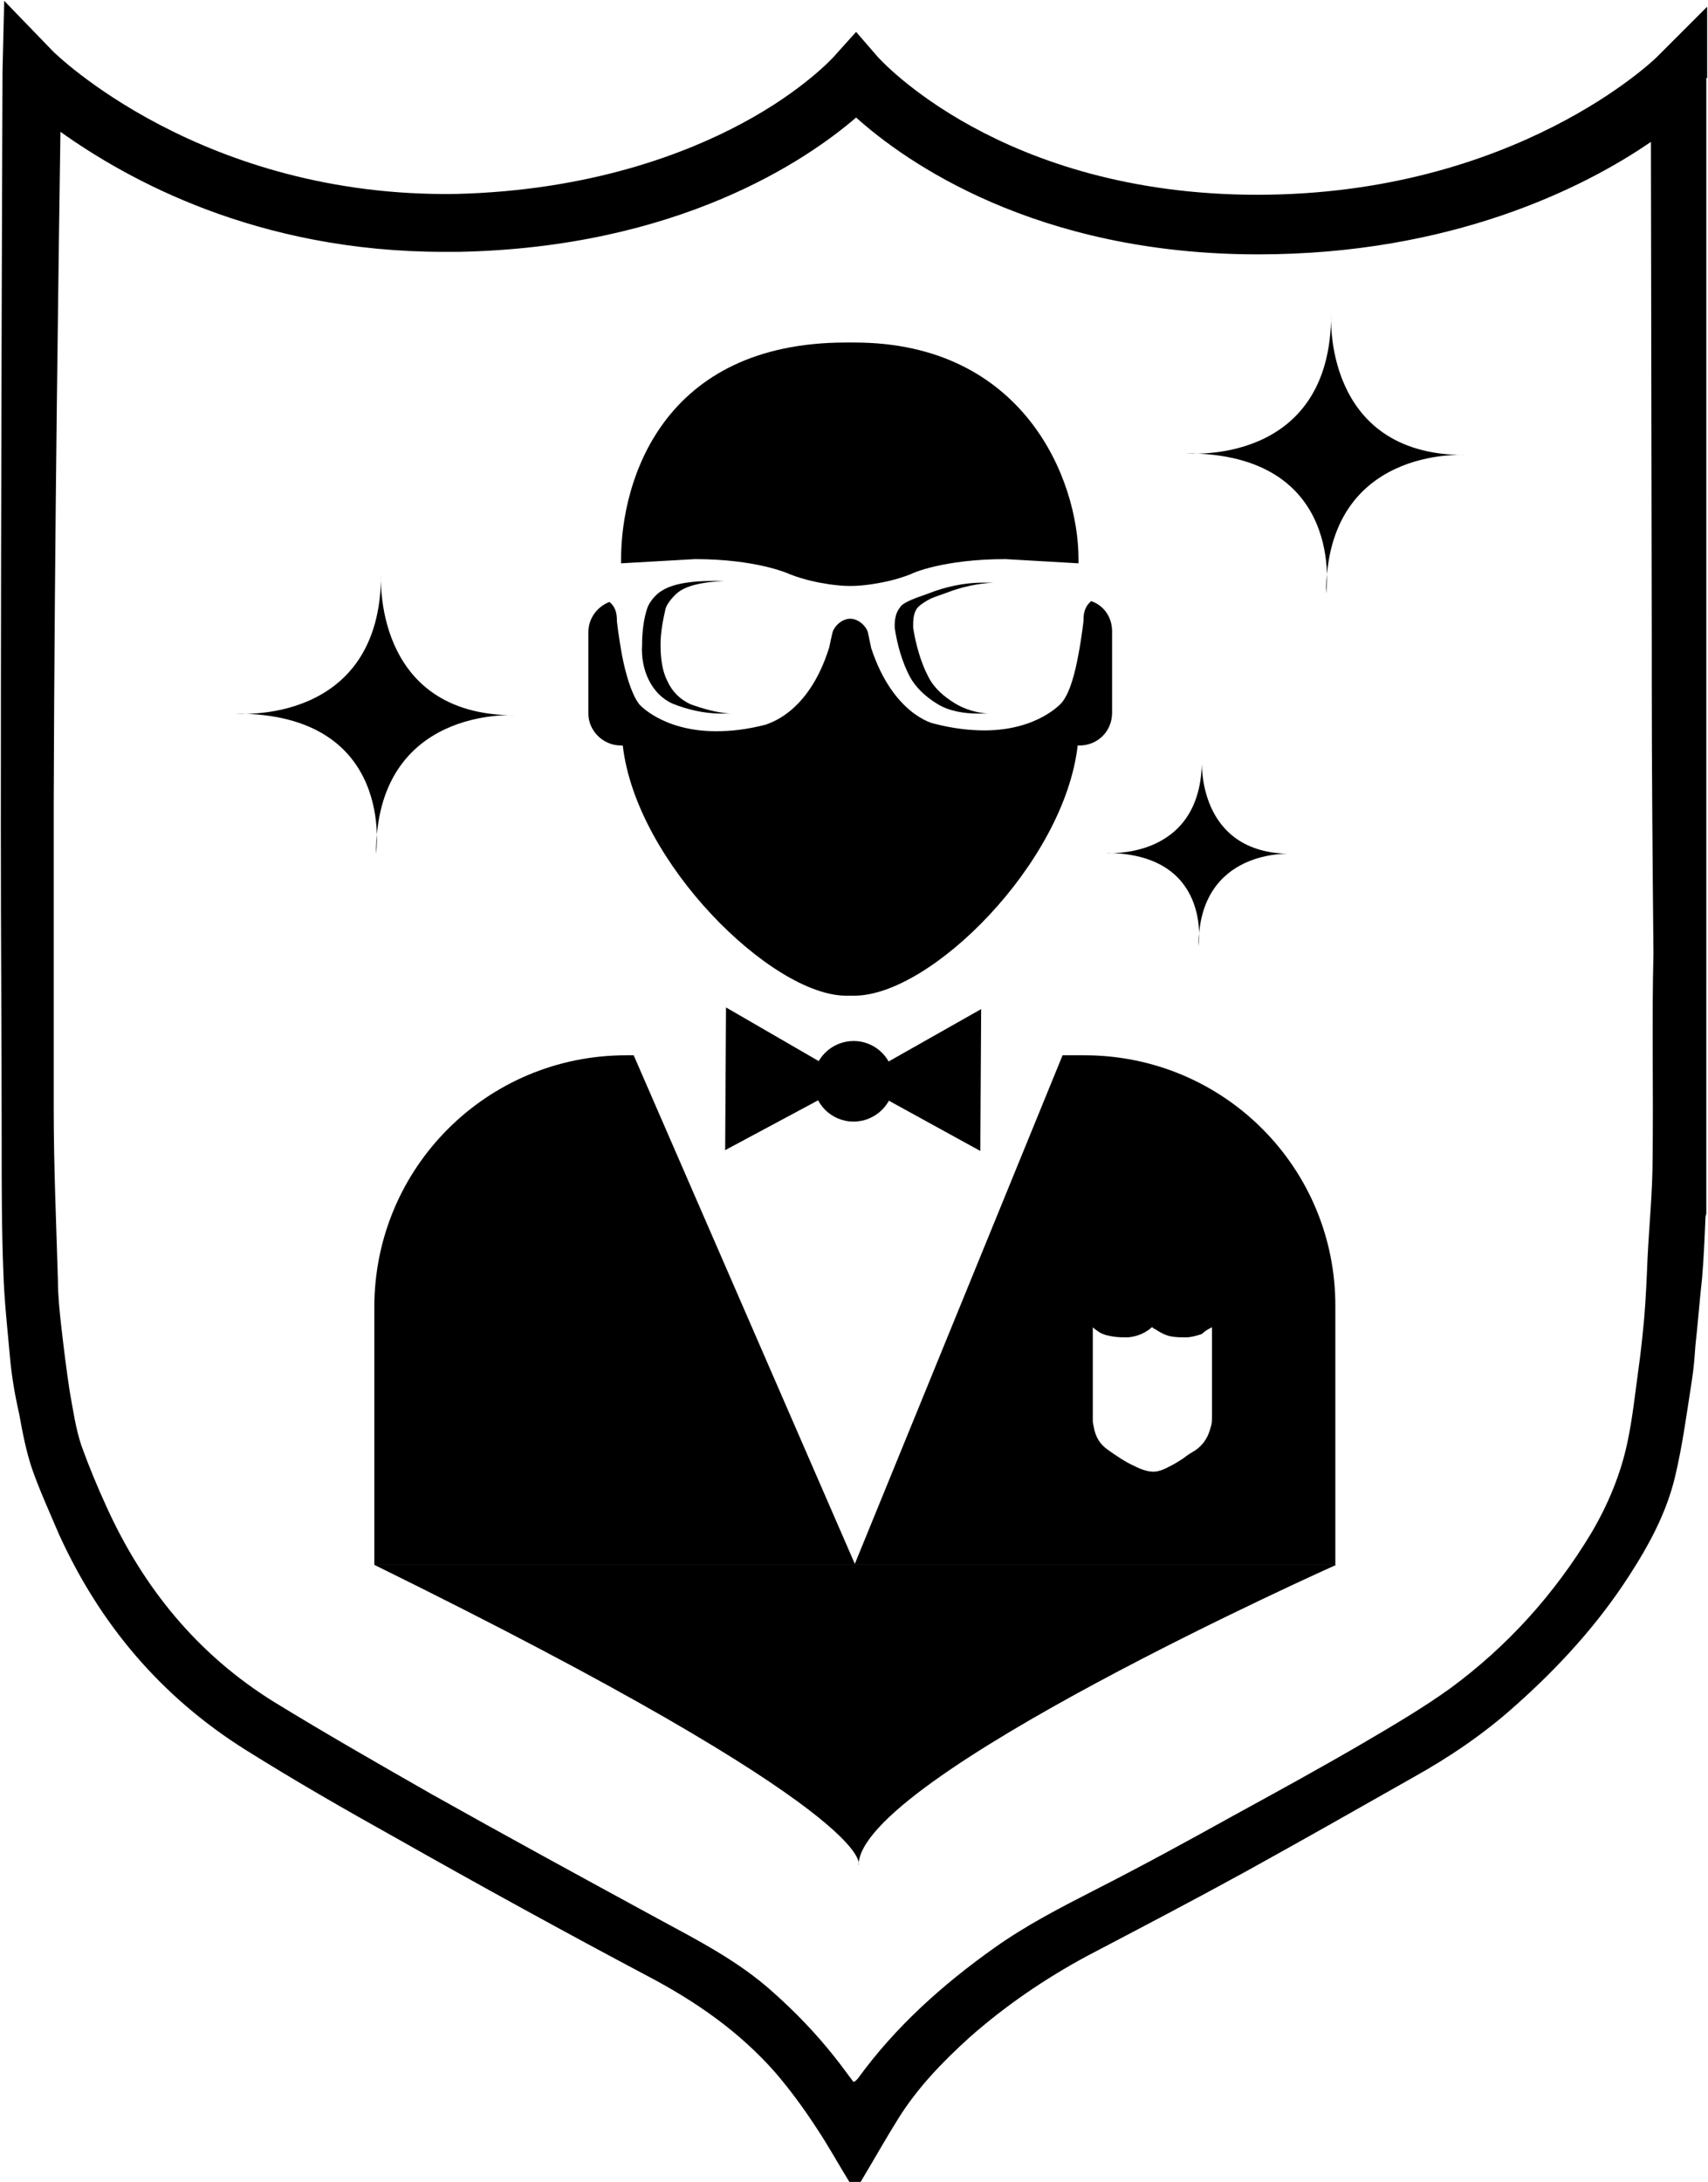
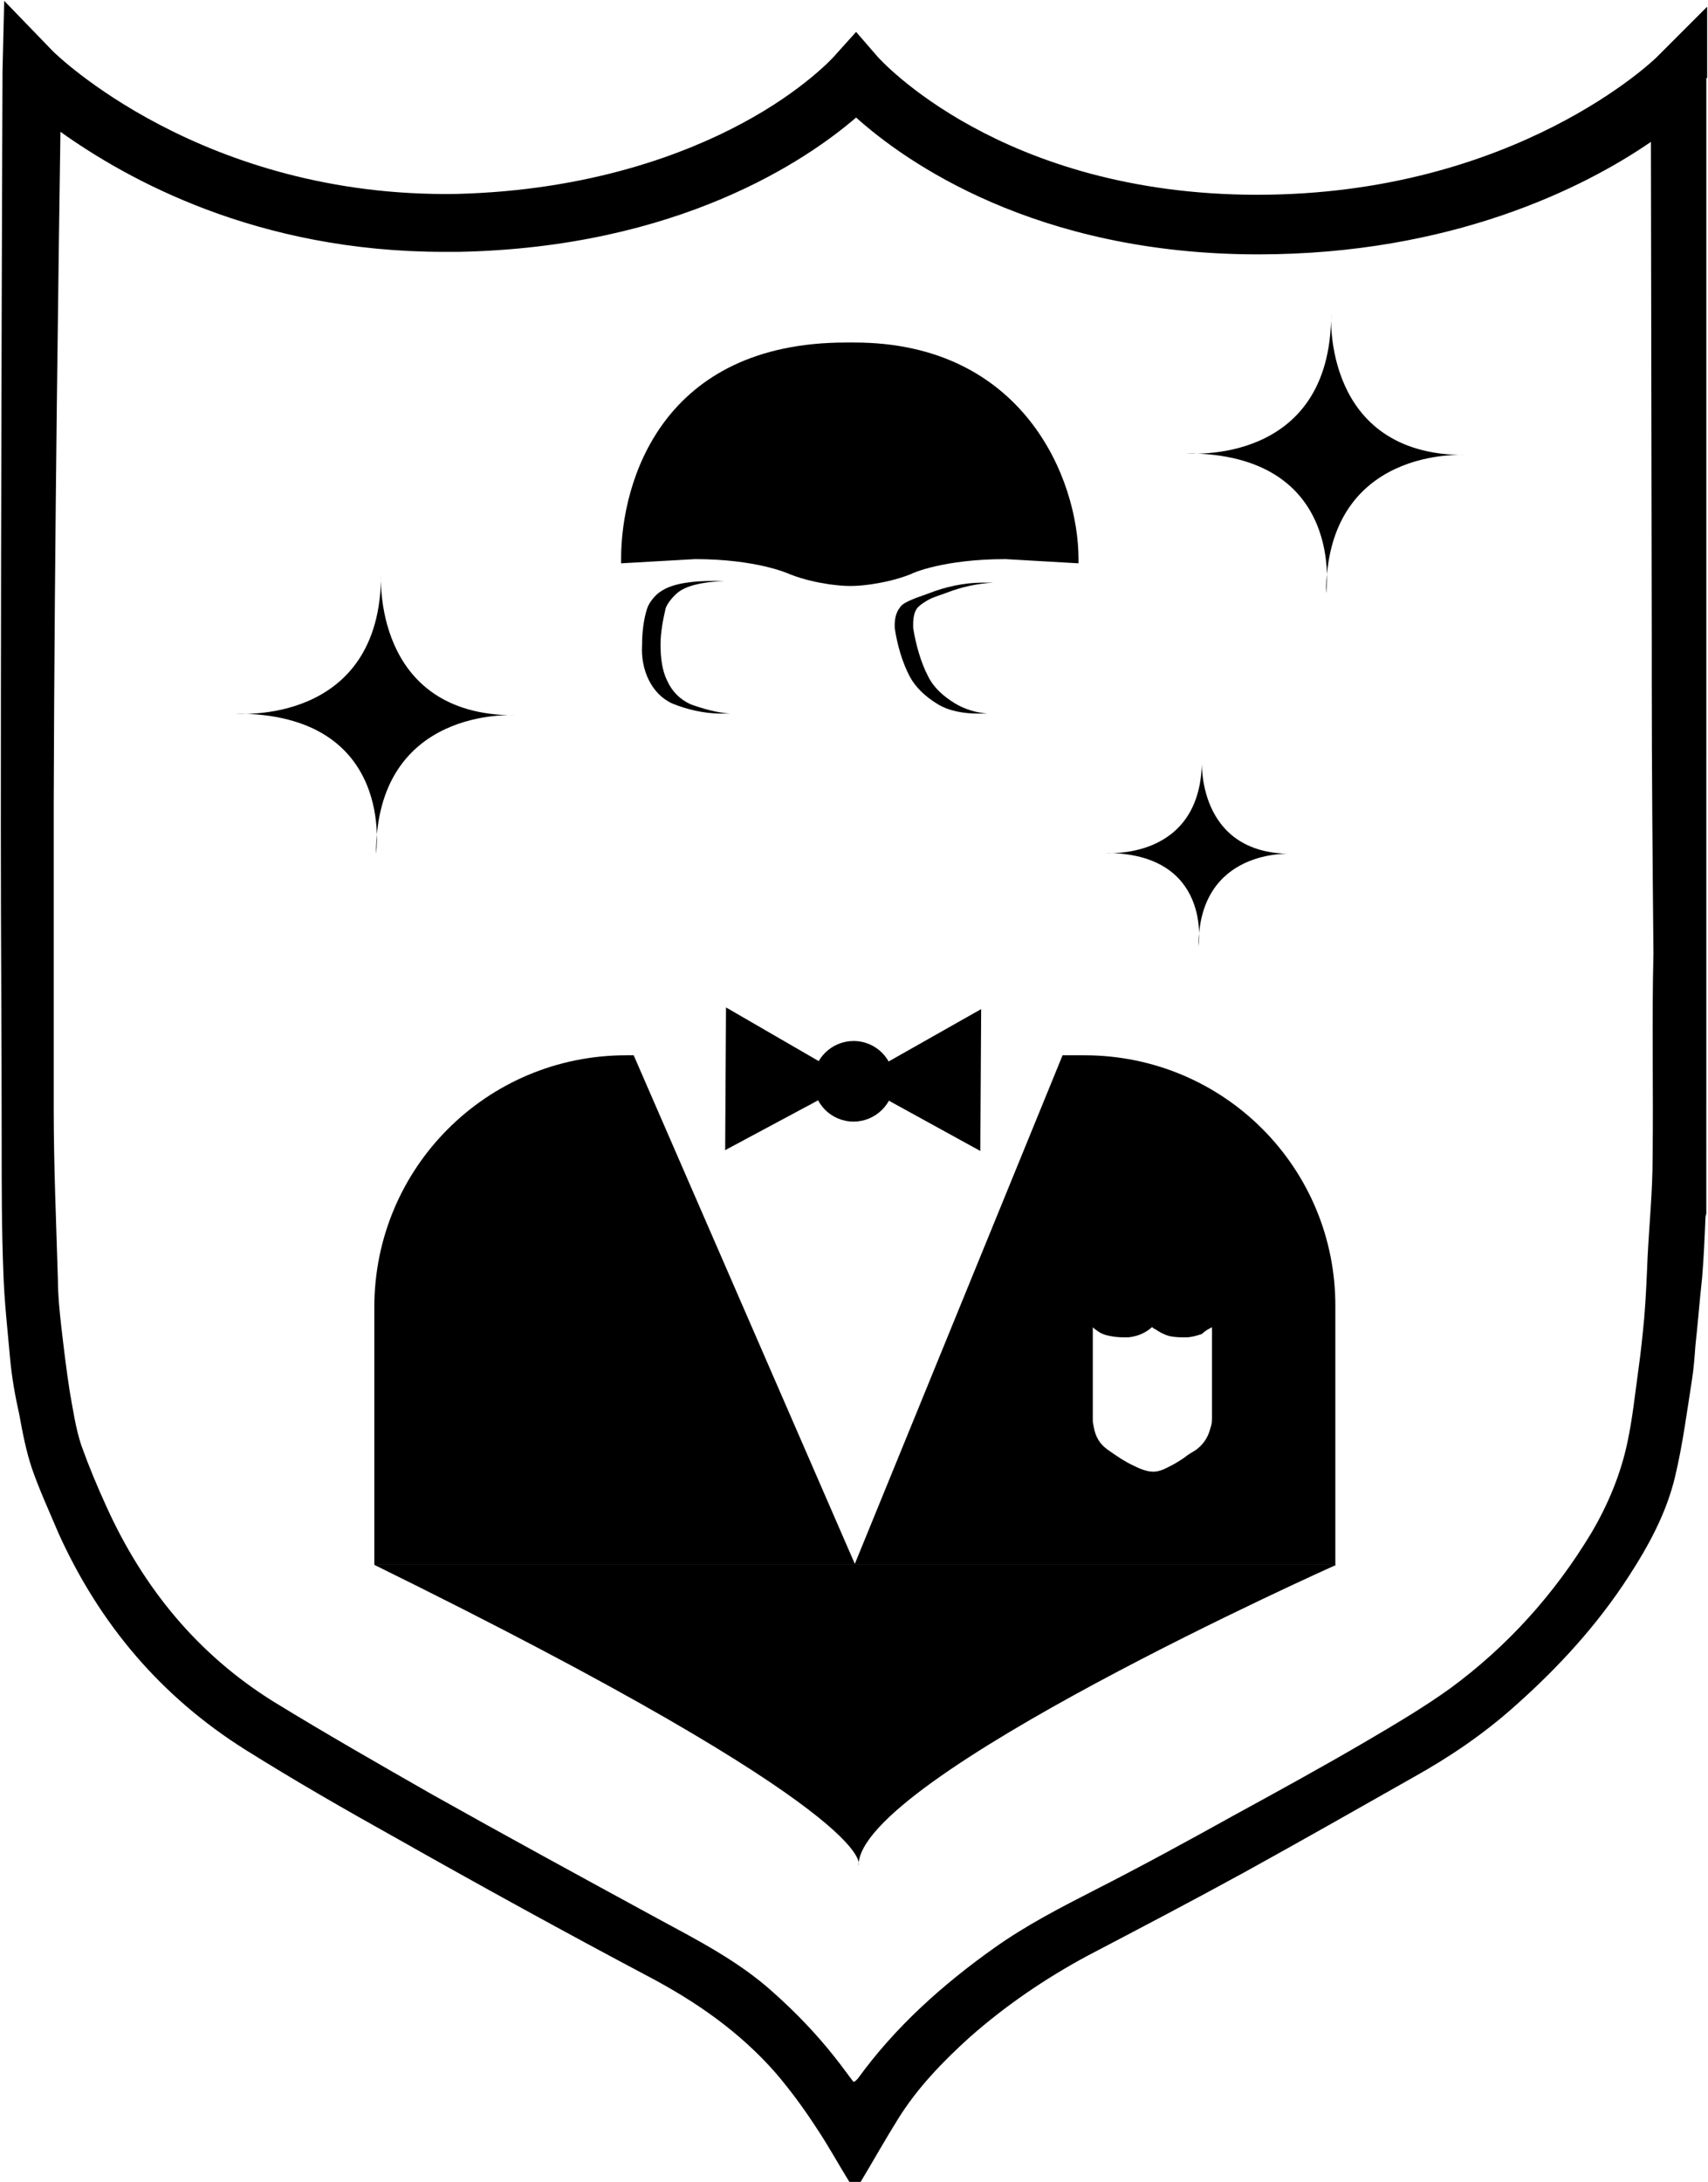
<svg xmlns="http://www.w3.org/2000/svg" version="1.1" id="Layer_1" x="0px" y="0px" viewBox="0 0 203.5 259.9" style="enable-background:new 0 0 203.5 259.9;" xml:space="preserve">
  <path d="M203.4,9.3l0-8.5l-6,6c-0.2,0.2-16.8,16.4-47.6,16.4c-30.6,0-45-16.2-45.2-16.4l-2.6-3l-2.7,3c0,0-3.6,4-10.9,7.9  c-6.7,3.6-18.1,8-34,8.4C24,23.6,6.5,6.3,6.3,6.1l-5.8-6L0.3,8.5c0,0.7-0.2,46.6-0.2,89.9c0,0,0,0,0,0c0,0.1,0,0.2,0,0.3  c0,0,0,0.1,0,0.1c0,0,0,0,0,0c0,14.3,0.1,23.1,0.1,37.6c0,5,0,10.1,0.2,15.1c0.1,3.4,0.5,6.9,0.8,10.3c0.2,2.2,0.6,4.5,1.1,6.7  c0.4,2.2,0.8,4.3,1.5,6.4c0.9,2.6,2.1,5.2,3.2,7.8c4.9,10.8,12.2,19.4,22.2,25.7c5.9,3.7,12,7.2,18.1,10.6  c9.9,5.6,19.9,11.1,29.9,16.4c5.7,3,10.9,6.6,15.2,11.5c1.8,2.1,3.4,4.3,4.9,6.6c1.4,2.1,2.6,4.3,3.9,6.4c0.6,0.9,0.8,0.9,1.4-0.1  c1.5-2.5,2.9-5,4.4-7.4c2.3-3.7,5.3-6.8,8.5-9.7c4.3-3.8,9-7,14-9.7c6.3-3.3,12.6-6.6,18.8-10c6.7-3.7,13.4-7.5,20.1-11.3  c4.3-2.4,8.3-5.1,12-8.4c5.2-4.6,9.9-9.7,13.7-15.6c2.4-3.7,4.5-7.6,5.5-11.9c0.9-3.8,1.4-7.7,2-11.5c0.2-1.3,0.3-2.6,0.4-4  c0.3-2.7,0.5-5.4,0.8-8.1c0.2-2.4,0.3-4.8,0.4-7.2c0-0.2,0.1-0.3,0.1-0.5V90.1c0,0,0,0,0,0V9.3z M196.9,137.9c0,4-0.4,7.9-0.6,11.9  c-0.1,2.4-0.2,4.8-0.4,7.2c-0.2,2.1-0.4,4.1-0.7,6.2c-0.4,2.9-0.7,5.8-1.3,8.6c-0.8,3.8-2.3,7.4-4.3,10.8  c-4.4,7.3-10,13.5-16.8,18.5c-3.2,2.3-6.6,4.3-10,6.3c-5.3,3.1-10.6,6-15.9,8.9c-5.4,3-10.9,6-16.4,8.8c-4.1,2.1-8.2,4.2-12,6.9  c-6.2,4.4-11.8,9.4-16.3,15.6c-0.1,0.1-0.2,0.2-0.3,0.3c0,0-0.1,0-0.2,0.1c-0.7-0.9-1.4-1.9-2.2-2.9c-2.2-2.8-4.7-5.4-7.4-7.8  c-4.1-3.7-9-6.2-13.8-8.8c-9-4.9-18-9.8-26.9-14.8c-6.3-3.6-12.6-7.2-18.8-11c-9-5.6-15.5-13.5-19.9-23.2c-1.1-2.4-2.1-4.8-3-7.3  c-0.7-2.1-1-4.3-1.4-6.5c-0.4-2.6-0.7-5.1-1-7.7c-0.2-1.8-0.4-3.7-0.4-5.5c-0.2-6.8-0.5-13.6-0.5-20.4c0-12.2,0-24.3,0-36.5  c0.1-32.3,0.6-65.6,0.8-79.9C15.2,21.4,30.6,30,52.9,30c0.6,0,1.2,0,1.7,0C80.9,29.5,96.2,19,102,14c5.8,5.2,21.3,16.3,47.9,16.3  c23,0,38.8-7.9,46.8-13.4l0.1,59.9c0,1.4,0,2.9,0,4.3c0,10.8,0.1,21.7,0.2,32.5C196.8,121.6,197,129.8,196.9,137.9z" />
  <path d="M159.2,186.4c0,0-57.1,25.5-56.9,35.8c0,0,3.3-5.8-57.7-35.8h57.1H159.2z" />
  <g>
    <polygon points="101.7,128.8 86.5,120 86.4,137  " />
    <polygon points="101.7,128.8 116.9,120.2 116.8,137.1  " />
    <path d="M106.5,128.8c0,2.7-2.2,4.8-4.8,4.8c-2.7,0-4.8-2.2-4.8-4.8c0-2.7,2.2-4.8,4.8-4.8C104.4,124,106.5,126.2,106.5,128.8z" />
  </g>
  <g>
    <path d="M82.8,66.6c7.3,0,11.1,1.7,11.3,1.8c1.8,0.7,3.4,1,4.7,1.2c0.8,0.1,1.6,0.2,2.5,0.2c0.9,0,1.8-0.1,2.5-0.2   c1.3-0.2,2.9-0.5,4.7-1.2c0.1-0.1,3.9-1.8,11.3-1.8h0l8.7,0.5c0-0.2,0-0.4,0-0.5c0-9.6-6.6-25.8-26.7-25.8h-1   C78.9,40.8,74,57.3,74,66.6c0,0.1,0,0.3,0,0.5L82.8,66.6L82.8,66.6z" />
    <path d="M106.6,74.8c0.3,2,0.9,4.1,1.8,5.8c0.7,1.3,1.9,2.4,3.2,3.2c1.4,0.9,3.2,1.2,5,1.2c0,0,0,0,0,0l0,0c0.4,0,0.7,0,1.1,0   c-1.4-0.1-2.7-0.5-3.9-1.2c-1.3-0.8-2.5-1.8-3.2-3.2c-0.9-1.7-1.5-3.9-1.8-5.8c0,0,0,0,0-0.1c0-0.1,0-0.2,0-0.4v0   c0-0.6,0.1-1.5,0.6-2c0.3-0.3,0.9-0.7,1.5-1c0.7-0.3,1.4-0.5,1.9-0.7c1.8-0.7,3.7-1.1,5.6-1.2c-0.3,0-0.6,0-0.8,0   c-0.1,0-0.3,0-0.4,0h-0.1l0,0c-2.2,0-4.5,0.5-6.5,1.3c-0.5,0.2-1.2,0.4-1.9,0.7c-0.7,0.3-1.3,0.6-1.5,1c-0.5,0.6-0.6,1.5-0.6,2v0   c0,0.2,0,0.3,0,0.4C106.6,74.7,106.6,74.8,106.6,74.8z" />
-     <path d="M74,88.8c0.1,0,0.1,0,0.2,0c1.6,14,17.8,29.8,26.6,29.8h1c9.1,0,25-15.8,26.6-29.8c0.1,0,0.1,0,0.2,0   c2.2,0,3.9-1.7,3.9-3.9v-9.7c0-1.7-1-3.1-2.5-3.6c-0.1,0.1-0.1,0.1-0.2,0.2c-0.3,0.3-0.7,0.9-0.7,1.9c0,0.1,0,0.1,0,0.2l0,0l0,0   c0,0-0.2,1.9-0.6,4c-0.4,2.2-1,4.6-2,5.8c0,0-2.8,3.3-9.2,3.3h0c-1.7,0-3.7-0.2-6-0.8c-0.1,0-4.9-1.1-7.5-9   c-0.1-0.5-0.3-1.4-0.4-1.9c-0.2-0.7-1.1-1.6-2.1-1.6c-1,0-1.9,0.9-2.1,1.6c-0.1,0.4-0.3,1.3-0.4,1.8c-2.5,8.1-7.5,9.1-7.5,9.2   c-2.3,0.6-4.2,0.8-6,0.8c-6.3,0-9.2-3.2-9.2-3.3l0,0l0,0c-0.9-1.2-1.6-3.7-2-5.8c-0.4-2.2-0.6-4-0.6-4l0,0l0,0c0-0.1,0-0.1,0-0.2   c0-1.2-0.5-1.8-0.9-2.1c-1.5,0.6-2.5,2-2.5,3.6v9.7C70.1,87,71.8,88.8,74,88.8z" />
    <path d="M77.3,81c0.6,1.2,1.5,2.2,2.8,2.8c1.7,0.7,3.8,1.2,5.8,1.2h0c0.4,0,0.7,0,1.1,0c-1.6-0.1-3.3-0.6-4.7-1.1   c-1.3-0.6-2.2-1.5-2.8-2.8c-0.6-1.2-0.8-2.7-0.8-4.3l0,0l0,0c0-1.5,0.3-3,0.6-4.3c0.2-0.7,1.1-1.7,1.7-2.1c1.4-0.9,3.5-1.1,5.3-1.2   c-0.3,0-0.6,0-1,0l0,0h0c-0.1,0-0.3,0-0.4,0c-2,0-4.6,0.2-6.1,1.2c-0.7,0.4-1.5,1.4-1.7,2.1c-0.4,1.2-0.6,2.8-0.6,4.3l0,0l0,0   C76.4,78.3,76.7,79.8,77.3,81z" />
    <path d="M74.6,125.7c-16.6,0-30,13.4-30,30v30.7h57.3l-26.4-60.7H74.6z" />
    <path d="M129.2,125.7h-2.6l-24.8,60.7h57.3v-30.7C159.2,139.1,145.8,125.7,129.2,125.7z M144.4,158.1c0,3.6,0,7.2,0,10.8   c0,0.8-0.1,0.9-0.3,1.6c-0.3,0.9-0.8,1.6-1.6,2.2c-0.5,0.3-1,0.6-1.5,1c-0.6,0.4-1.1,0.7-1.7,1c-0.4,0.2-1.1,0.6-1.9,0.6   c-0.9,0-1.9-0.5-2.3-0.7c-1.1-0.5-2.1-1.2-3.1-1.9c-1-0.7-1.5-1.6-1.7-2.8c-0.1-0.5-0.1-0.4-0.1-0.9c0-3.6,0-7.2,0-10.8   c0,0,0-0.1,0-0.1c0.2,0.2,0.5,0.4,0.8,0.6c0.5,0.3,1,0.4,1.6,0.5c0.6,0.1,1.2,0.1,1.8,0.1c1-0.1,1.8-0.4,2.6-1   c0.1-0.1,0.2-0.2,0.3-0.2c0.1,0.1,0.2,0.2,0.3,0.2c0.6,0.4,1.3,0.8,2,0.9c0.6,0.1,1.2,0.1,1.7,0.1c0.6,0,1.3-0.2,1.9-0.4   C143.6,158.5,144,158.3,144.4,158.1c0-0.1,0-0.1,0-0.1C144.4,158,144.4,158,144.4,158.1z" />
  </g>
  <path d="M158.6,37.4c0,0-1.1,16.8,15.9,16.8c0,0-16.5-1.1-16.5,16.5c0,0,2.5-16.7-16.7-16.7C141.4,54,158.6,55.6,158.6,37.4z" />
  <path d="M45.4,68.4c0,0-1.1,16.8,15.9,16.8c0,0-16.5-1.1-16.5,16.5c0,0,2.5-16.7-16.7-16.7C28.1,85,45.4,86.5,45.4,68.4z" />
  <path d="M143.2,90.5c0,0-0.7,11.2,10.6,11.2c0,0-11-0.7-11,11c0,0,1.7-11.1-11.1-11.1C131.7,101.6,143.2,102.6,143.2,90.5z" />
</svg>